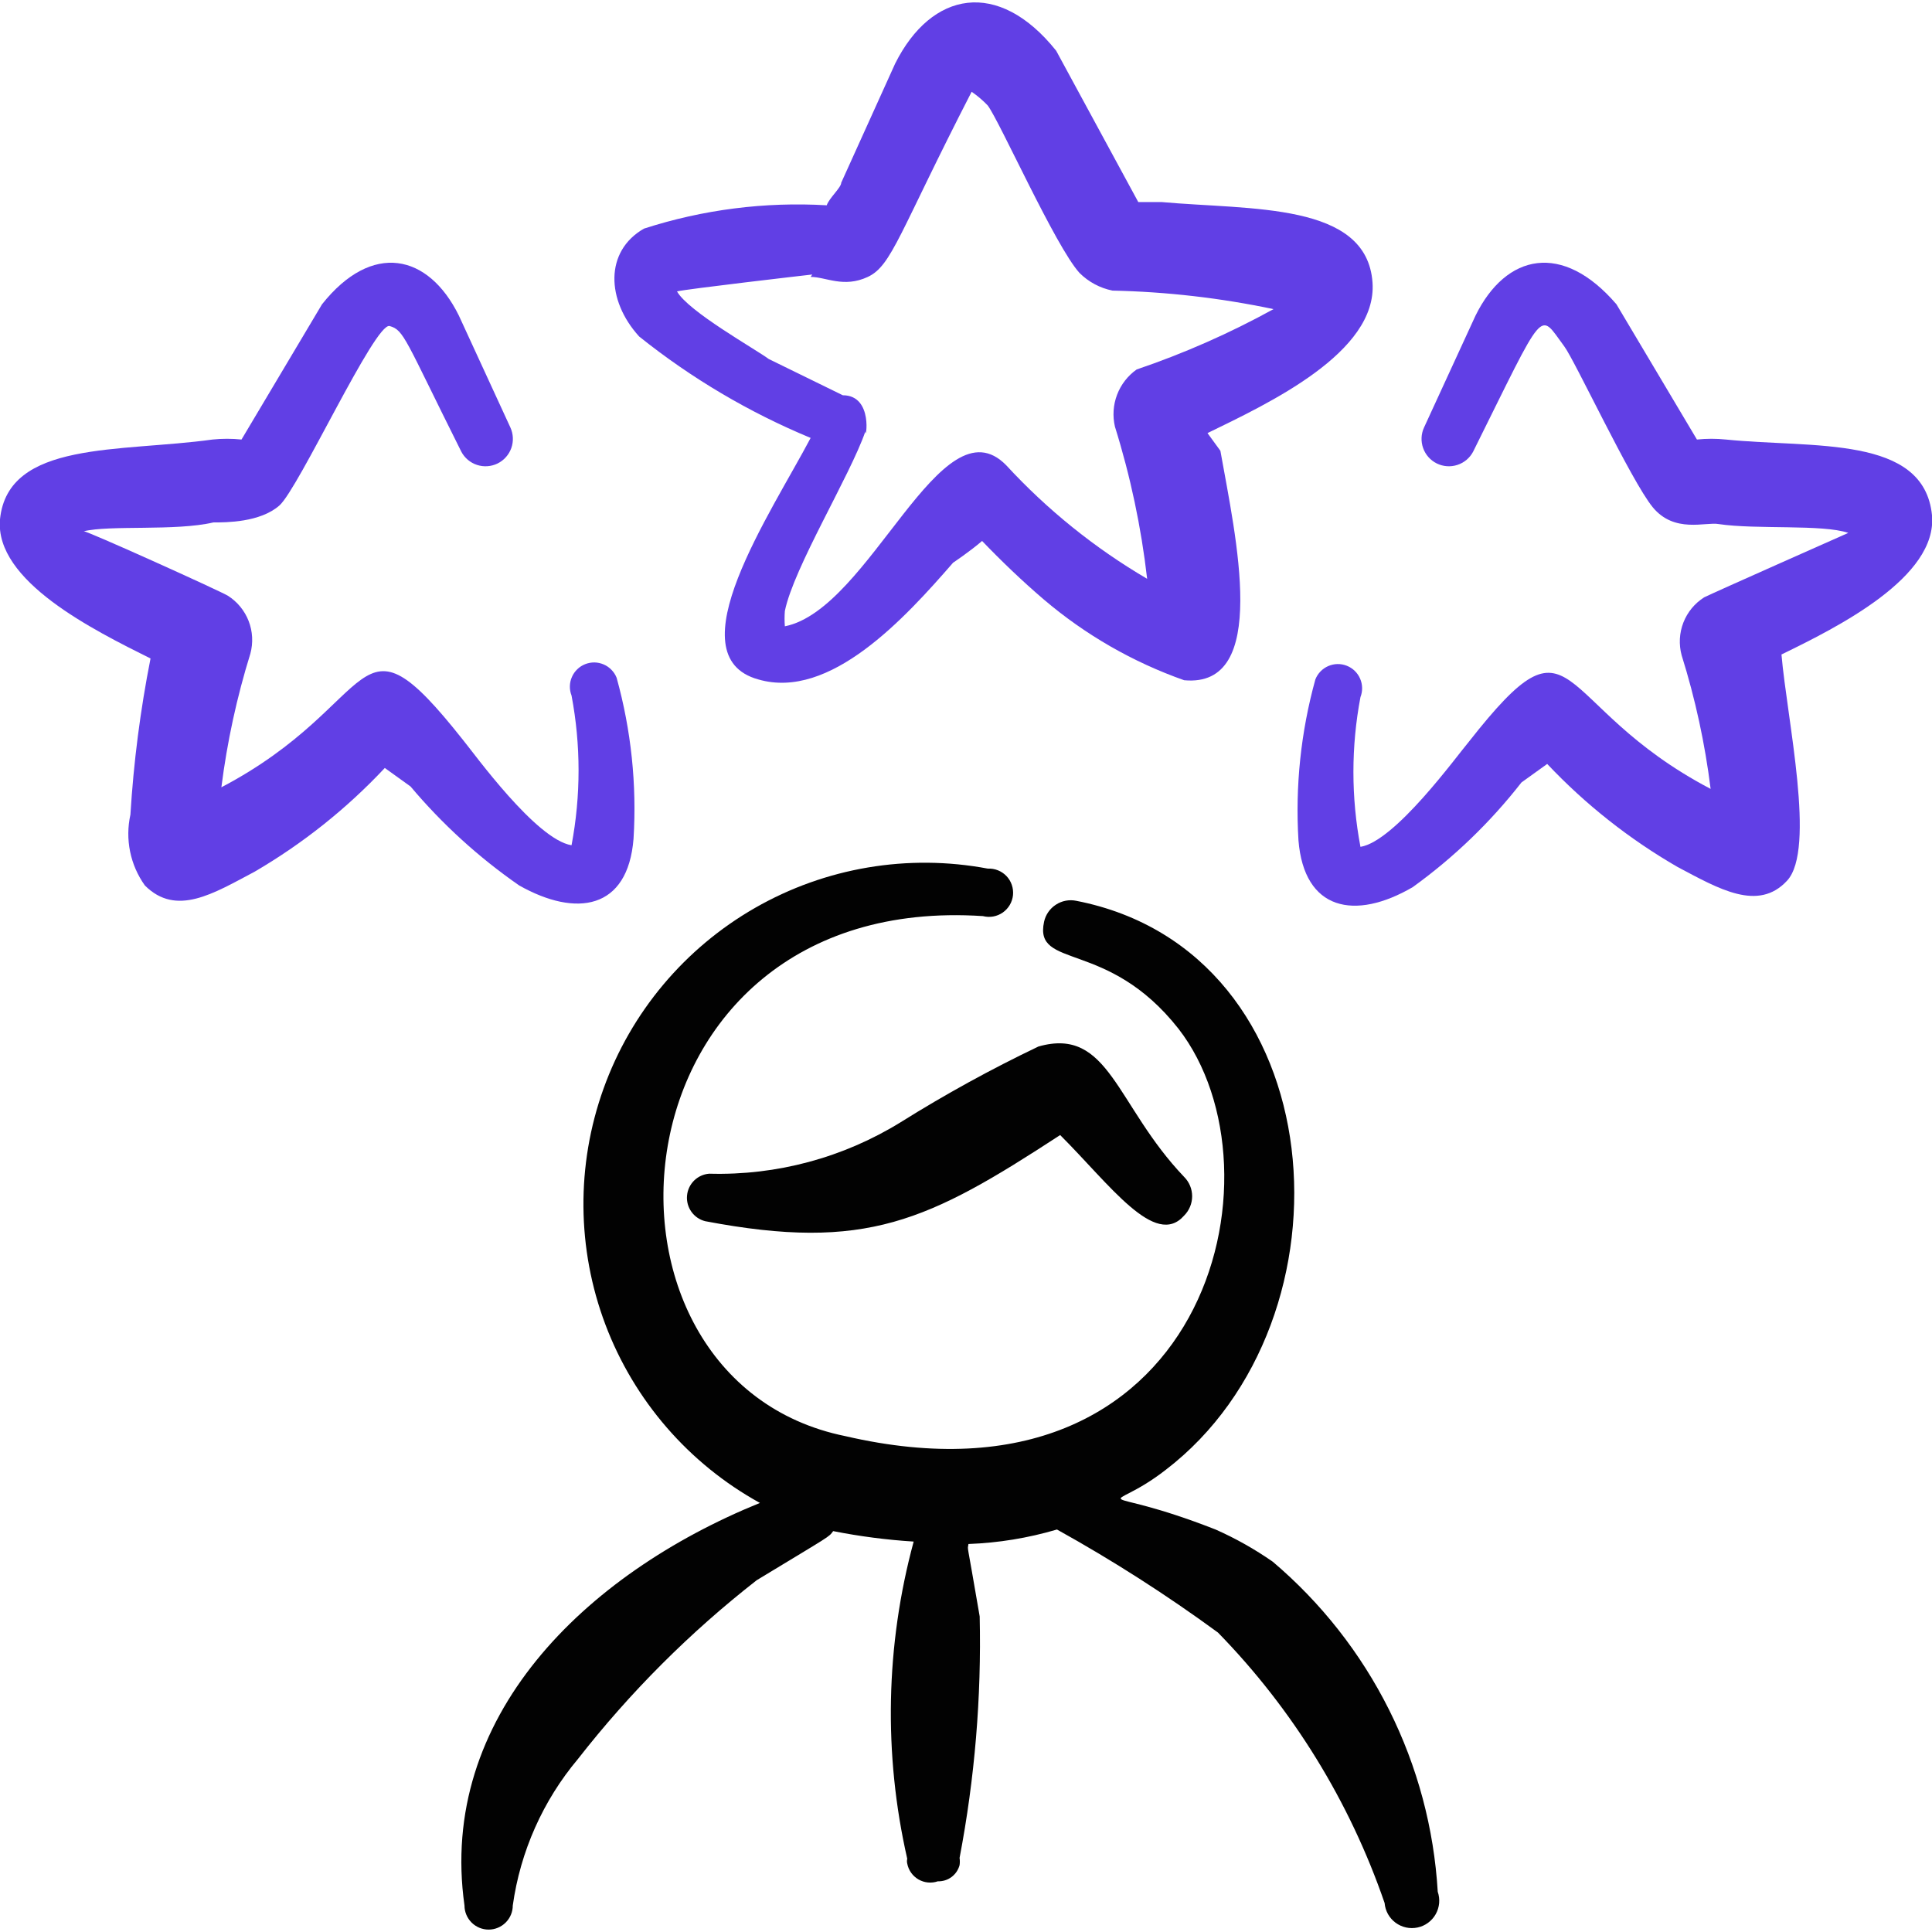
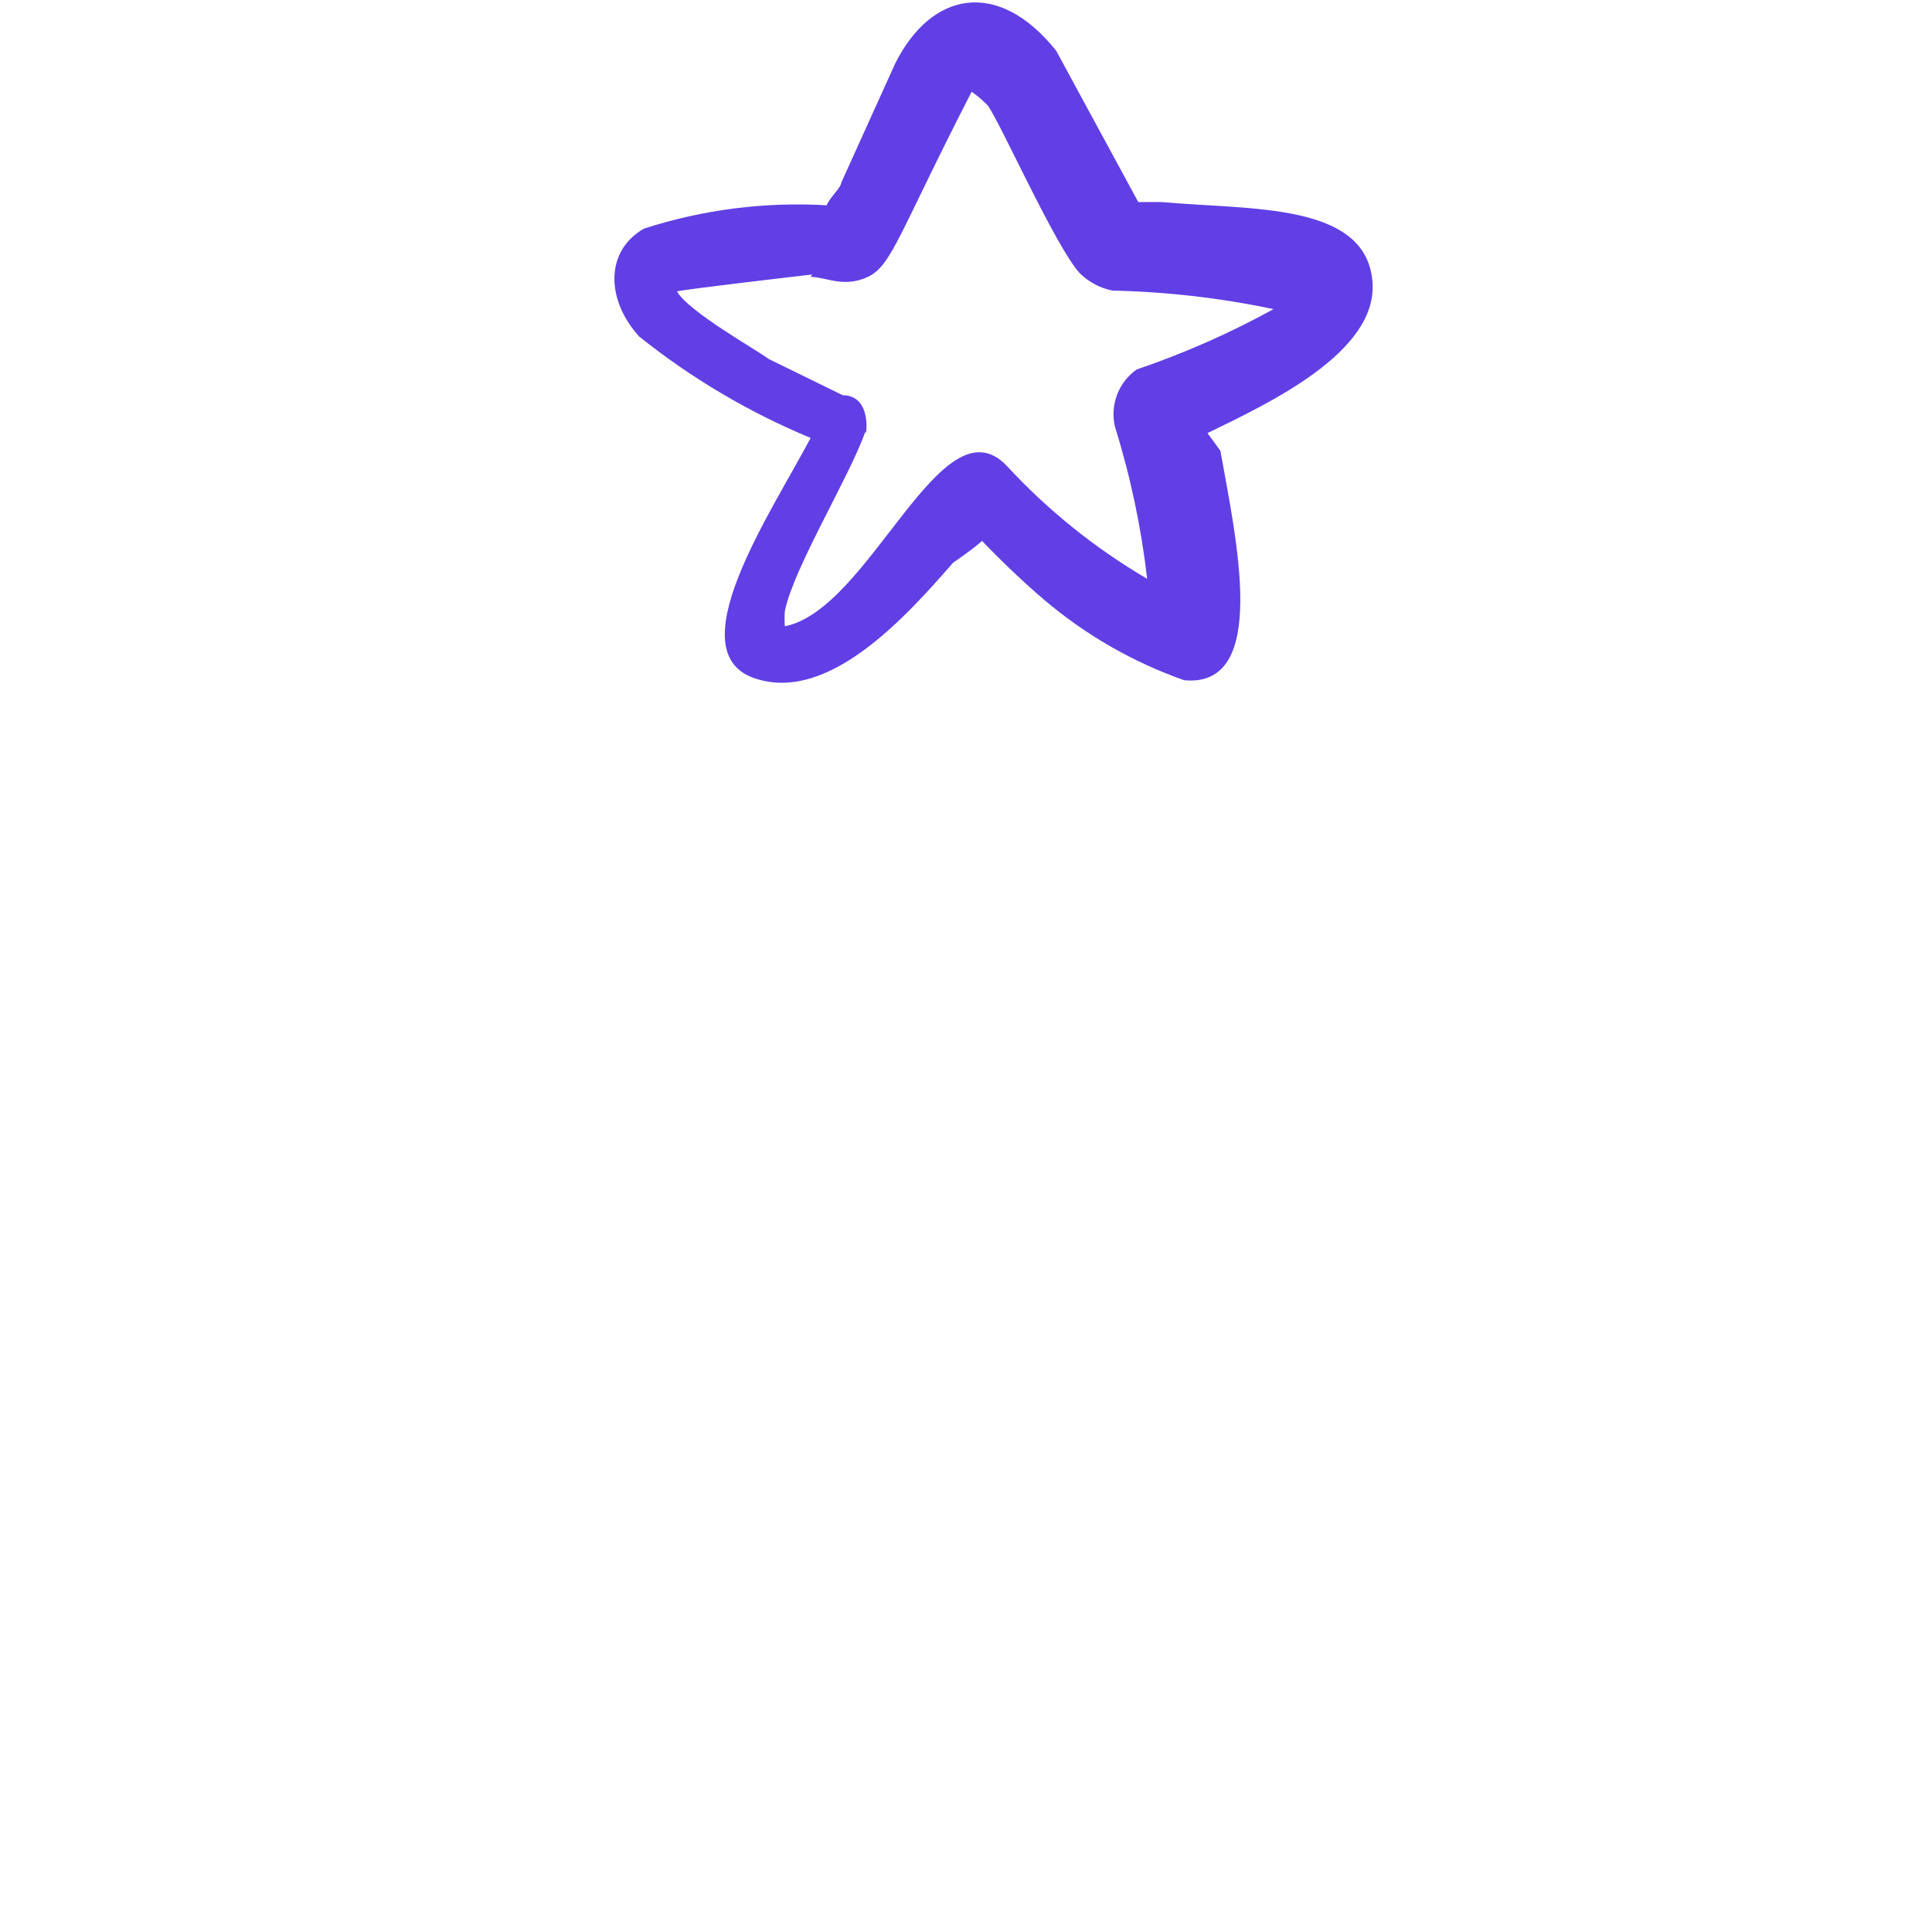
<svg xmlns="http://www.w3.org/2000/svg" width="58" height="58" viewBox="0 0 58 58" fill="none">
  <g clip-path="url(#clip0_128_603)">
-     <path fill-rule="evenodd" clip-rule="evenodd" d="M38.208 46.883C37.668 46.507 37.093 46.183 36.492 45.917C32.794 44.467 33.157 45.554 34.993 44.128C40.866 39.633 40.093 28.565 32.311 27.043C32.099 26.999 31.88 27.041 31.699 27.159C31.518 27.276 31.39 27.46 31.344 27.671C31.03 29.121 33.253 28.178 35.38 30.885C38.715 35.187 36.202 45.627 25.375 43.113C17.038 41.422 18.125 26.753 29.508 27.502C29.609 27.528 29.714 27.532 29.817 27.514C29.92 27.495 30.018 27.455 30.104 27.395C30.189 27.335 30.261 27.258 30.314 27.168C30.367 27.078 30.4 26.977 30.411 26.873C30.421 26.769 30.409 26.664 30.375 26.565C30.342 26.466 30.287 26.376 30.215 26.3C30.143 26.225 30.055 26.165 29.958 26.127C29.861 26.088 29.757 26.071 29.652 26.076C27.258 25.626 24.782 26.044 22.668 27.255C20.555 28.466 18.941 30.39 18.118 32.683C17.295 34.976 17.315 37.487 18.175 39.766C19.036 42.045 20.68 43.943 22.813 45.119C17.521 47.27 13.147 51.572 13.944 57.203C13.944 57.395 14.021 57.579 14.156 57.715C14.292 57.851 14.477 57.928 14.669 57.928C14.861 57.928 15.046 57.851 15.182 57.715C15.318 57.579 15.394 57.395 15.394 57.203C15.621 55.582 16.299 54.058 17.352 52.804C18.914 50.803 20.716 49.001 22.717 47.439C24.988 46.062 24.867 46.158 25.012 45.965C25.81 46.123 26.617 46.228 27.429 46.279C26.586 49.389 26.519 52.659 27.236 55.801C27.224 55.849 27.224 55.898 27.236 55.946C27.255 56.045 27.294 56.139 27.353 56.221C27.411 56.303 27.486 56.371 27.573 56.422C27.66 56.472 27.757 56.504 27.858 56.513C27.958 56.523 28.059 56.511 28.154 56.478C28.302 56.483 28.446 56.438 28.565 56.35C28.683 56.262 28.768 56.137 28.807 55.994C28.818 55.922 28.818 55.849 28.807 55.777C29.263 53.388 29.466 50.958 29.411 48.527C29 46.11 29.048 46.593 29.073 46.352C29.973 46.319 30.866 46.173 31.731 45.917C33.405 46.846 35.019 47.879 36.564 49.01C38.812 51.313 40.52 54.087 41.567 57.13C41.576 57.246 41.611 57.359 41.667 57.461C41.724 57.563 41.802 57.651 41.895 57.721C41.989 57.79 42.096 57.839 42.21 57.864C42.324 57.889 42.442 57.889 42.556 57.865C42.67 57.841 42.778 57.793 42.871 57.724C42.965 57.655 43.044 57.567 43.101 57.465C43.158 57.364 43.193 57.251 43.204 57.135C43.214 57.019 43.2 56.902 43.162 56.792C43.05 54.891 42.553 53.032 41.701 51.329C40.849 49.626 39.661 48.114 38.208 46.883Z" fill="#020202" />
-     <path fill-rule="evenodd" clip-rule="evenodd" d="M27.042 33.688C25.317 34.754 23.318 35.292 21.291 35.235C21.119 35.248 20.958 35.322 20.836 35.443C20.714 35.565 20.639 35.725 20.625 35.897C20.61 36.068 20.657 36.239 20.757 36.379C20.857 36.519 21.003 36.619 21.17 36.661C26.003 37.579 27.864 36.661 31.827 34.075C33.326 35.573 34.679 37.483 35.549 36.492C35.703 36.338 35.789 36.129 35.789 35.912C35.789 35.694 35.703 35.486 35.549 35.332C33.495 33.181 33.302 30.812 31.175 31.417C29.755 32.095 28.376 32.853 27.042 33.688Z" fill="#020202" />
    <path fill-rule="evenodd" clip-rule="evenodd" d="M24.336 13.147C23.152 15.394 20.227 19.696 22.765 20.397C24.916 21.025 27.163 18.56 28.613 16.892C28.613 16.892 29.121 16.554 29.483 16.24C30.063 16.844 30.692 17.448 31.344 18.004C32.586 19.06 34.012 19.879 35.549 20.421C38.135 20.663 37.096 16.119 36.637 13.533L36.25 13.002C38.087 12.107 41.349 10.585 41.204 8.483C41.035 6.066 37.555 6.308 34.873 6.066H34.172L31.707 1.523C29.967 -0.652 27.961 -0.266 26.873 1.909L25.254 5.486C25.254 5.631 24.892 5.945 24.819 6.163C22.963 6.054 21.103 6.291 19.333 6.863C18.149 7.54 18.198 9.014 19.188 10.102C20.752 11.354 22.485 12.379 24.336 13.147ZM24.336 8.313C24.795 8.313 25.327 8.652 26.052 8.313C26.777 7.975 26.994 6.984 29.169 2.755C29.344 2.875 29.506 3.013 29.652 3.166C30.015 3.649 31.683 7.395 32.407 8.193C32.678 8.464 33.023 8.649 33.398 8.724C35.023 8.759 36.641 8.945 38.232 9.28C36.918 10.004 35.543 10.61 34.123 11.092C33.856 11.281 33.651 11.545 33.535 11.851C33.419 12.156 33.397 12.49 33.471 12.808C33.936 14.297 34.26 15.826 34.438 17.376C32.867 16.455 31.442 15.307 30.208 13.968C28.251 11.963 26.124 18.294 23.562 18.802C23.55 18.649 23.55 18.495 23.562 18.343C23.828 17.038 25.52 14.283 25.979 12.953C25.979 13.292 26.245 11.866 25.302 11.866L23.079 10.778C22.692 10.488 20.663 9.353 20.324 8.748C20.614 8.676 24.167 8.265 24.384 8.241L24.336 8.313Z" fill="#613FE5" />
-     <path fill-rule="evenodd" clip-rule="evenodd" d="M58 15.467C57.758 13.05 54.423 13.461 51.813 13.195C51.524 13.165 51.233 13.165 50.943 13.195L48.527 9.135C46.907 7.25 45.216 7.613 44.297 9.473L42.751 12.833C42.661 13.027 42.651 13.249 42.723 13.451C42.794 13.653 42.942 13.819 43.135 13.914C43.327 14.008 43.548 14.024 43.752 13.957C43.956 13.891 44.126 13.747 44.225 13.558C46.424 9.135 46.182 9.353 46.956 10.392C47.27 10.803 48.962 14.428 49.614 15.225C50.267 16.023 51.209 15.66 51.596 15.733C52.732 15.902 54.713 15.733 55.487 15.998C55.487 15.998 51.451 17.787 51.161 17.932C50.877 18.111 50.658 18.377 50.536 18.69C50.414 19.003 50.396 19.348 50.484 19.672C50.894 20.98 51.185 22.323 51.354 23.683C46.521 21.146 47.391 18.077 44.104 22.258C43.717 22.717 41.881 25.254 40.842 25.423C40.56 23.938 40.56 22.413 40.842 20.928C40.912 20.749 40.908 20.549 40.831 20.372C40.754 20.195 40.61 20.056 40.431 19.986C40.251 19.915 40.051 19.919 39.874 19.996C39.698 20.073 39.559 20.217 39.488 20.397C39.053 21.969 38.881 23.602 38.981 25.23C39.15 27.333 40.672 27.647 42.412 26.632C43.643 25.744 44.742 24.686 45.675 23.49L46.448 22.934C47.596 24.15 48.915 25.192 50.363 26.028C51.596 26.68 52.78 27.381 53.65 26.438C54.52 25.496 53.65 21.605 53.481 19.648C55.172 18.826 58.169 17.328 58 15.467Z" fill="#613FE5" />
-     <path fill-rule="evenodd" clip-rule="evenodd" d="M4.519 19.768C4.213 21.316 4.011 22.882 3.915 24.457C3.834 24.822 3.831 25.2 3.906 25.567C3.981 25.933 4.132 26.279 4.35 26.583C5.293 27.526 6.404 26.825 7.637 26.173C9.086 25.329 10.405 24.279 11.552 23.055L12.325 23.611C13.276 24.741 14.373 25.741 15.588 26.583C17.303 27.55 18.85 27.308 19.019 25.182C19.12 23.554 18.948 21.92 18.512 20.348C18.477 20.259 18.425 20.178 18.358 20.11C18.292 20.041 18.213 19.986 18.125 19.948C18.038 19.91 17.944 19.889 17.848 19.887C17.753 19.886 17.658 19.903 17.569 19.938C17.48 19.973 17.399 20.024 17.331 20.091C17.262 20.157 17.207 20.236 17.169 20.324C17.13 20.411 17.11 20.505 17.108 20.601C17.106 20.696 17.123 20.791 17.158 20.88C17.439 22.365 17.439 23.89 17.158 25.375C16.095 25.206 14.234 22.62 13.896 22.209C10.585 18.028 11.479 21.098 6.646 23.635C6.818 22.275 7.109 20.933 7.516 19.623C7.604 19.299 7.586 18.955 7.464 18.642C7.342 18.329 7.123 18.063 6.839 17.883C6.549 17.714 2.538 15.902 2.513 15.95C3.287 15.757 5.268 15.95 6.404 15.684C6.791 15.684 7.806 15.684 8.386 15.177C8.966 14.669 11.262 9.667 11.697 9.788C12.132 9.908 12.156 10.174 13.848 13.558C13.947 13.747 14.117 13.891 14.32 13.957C14.524 14.024 14.746 14.008 14.938 13.914C15.13 13.819 15.278 13.653 15.35 13.451C15.421 13.249 15.411 13.027 15.322 12.833L13.775 9.473C12.857 7.613 11.165 7.25 9.667 9.135L7.25 13.195C6.961 13.165 6.669 13.165 6.38 13.195C3.601 13.582 0.242 13.219 3.14168e-05 15.588C-0.169 17.448 2.828 18.923 4.519 19.768Z" fill="#613FE5" />
  </g>
  <defs>
    <clipPath id="clip0_128_603">
      <rect width="58" height="58" fill="white" />
    </clipPath>
  </defs>
</svg>